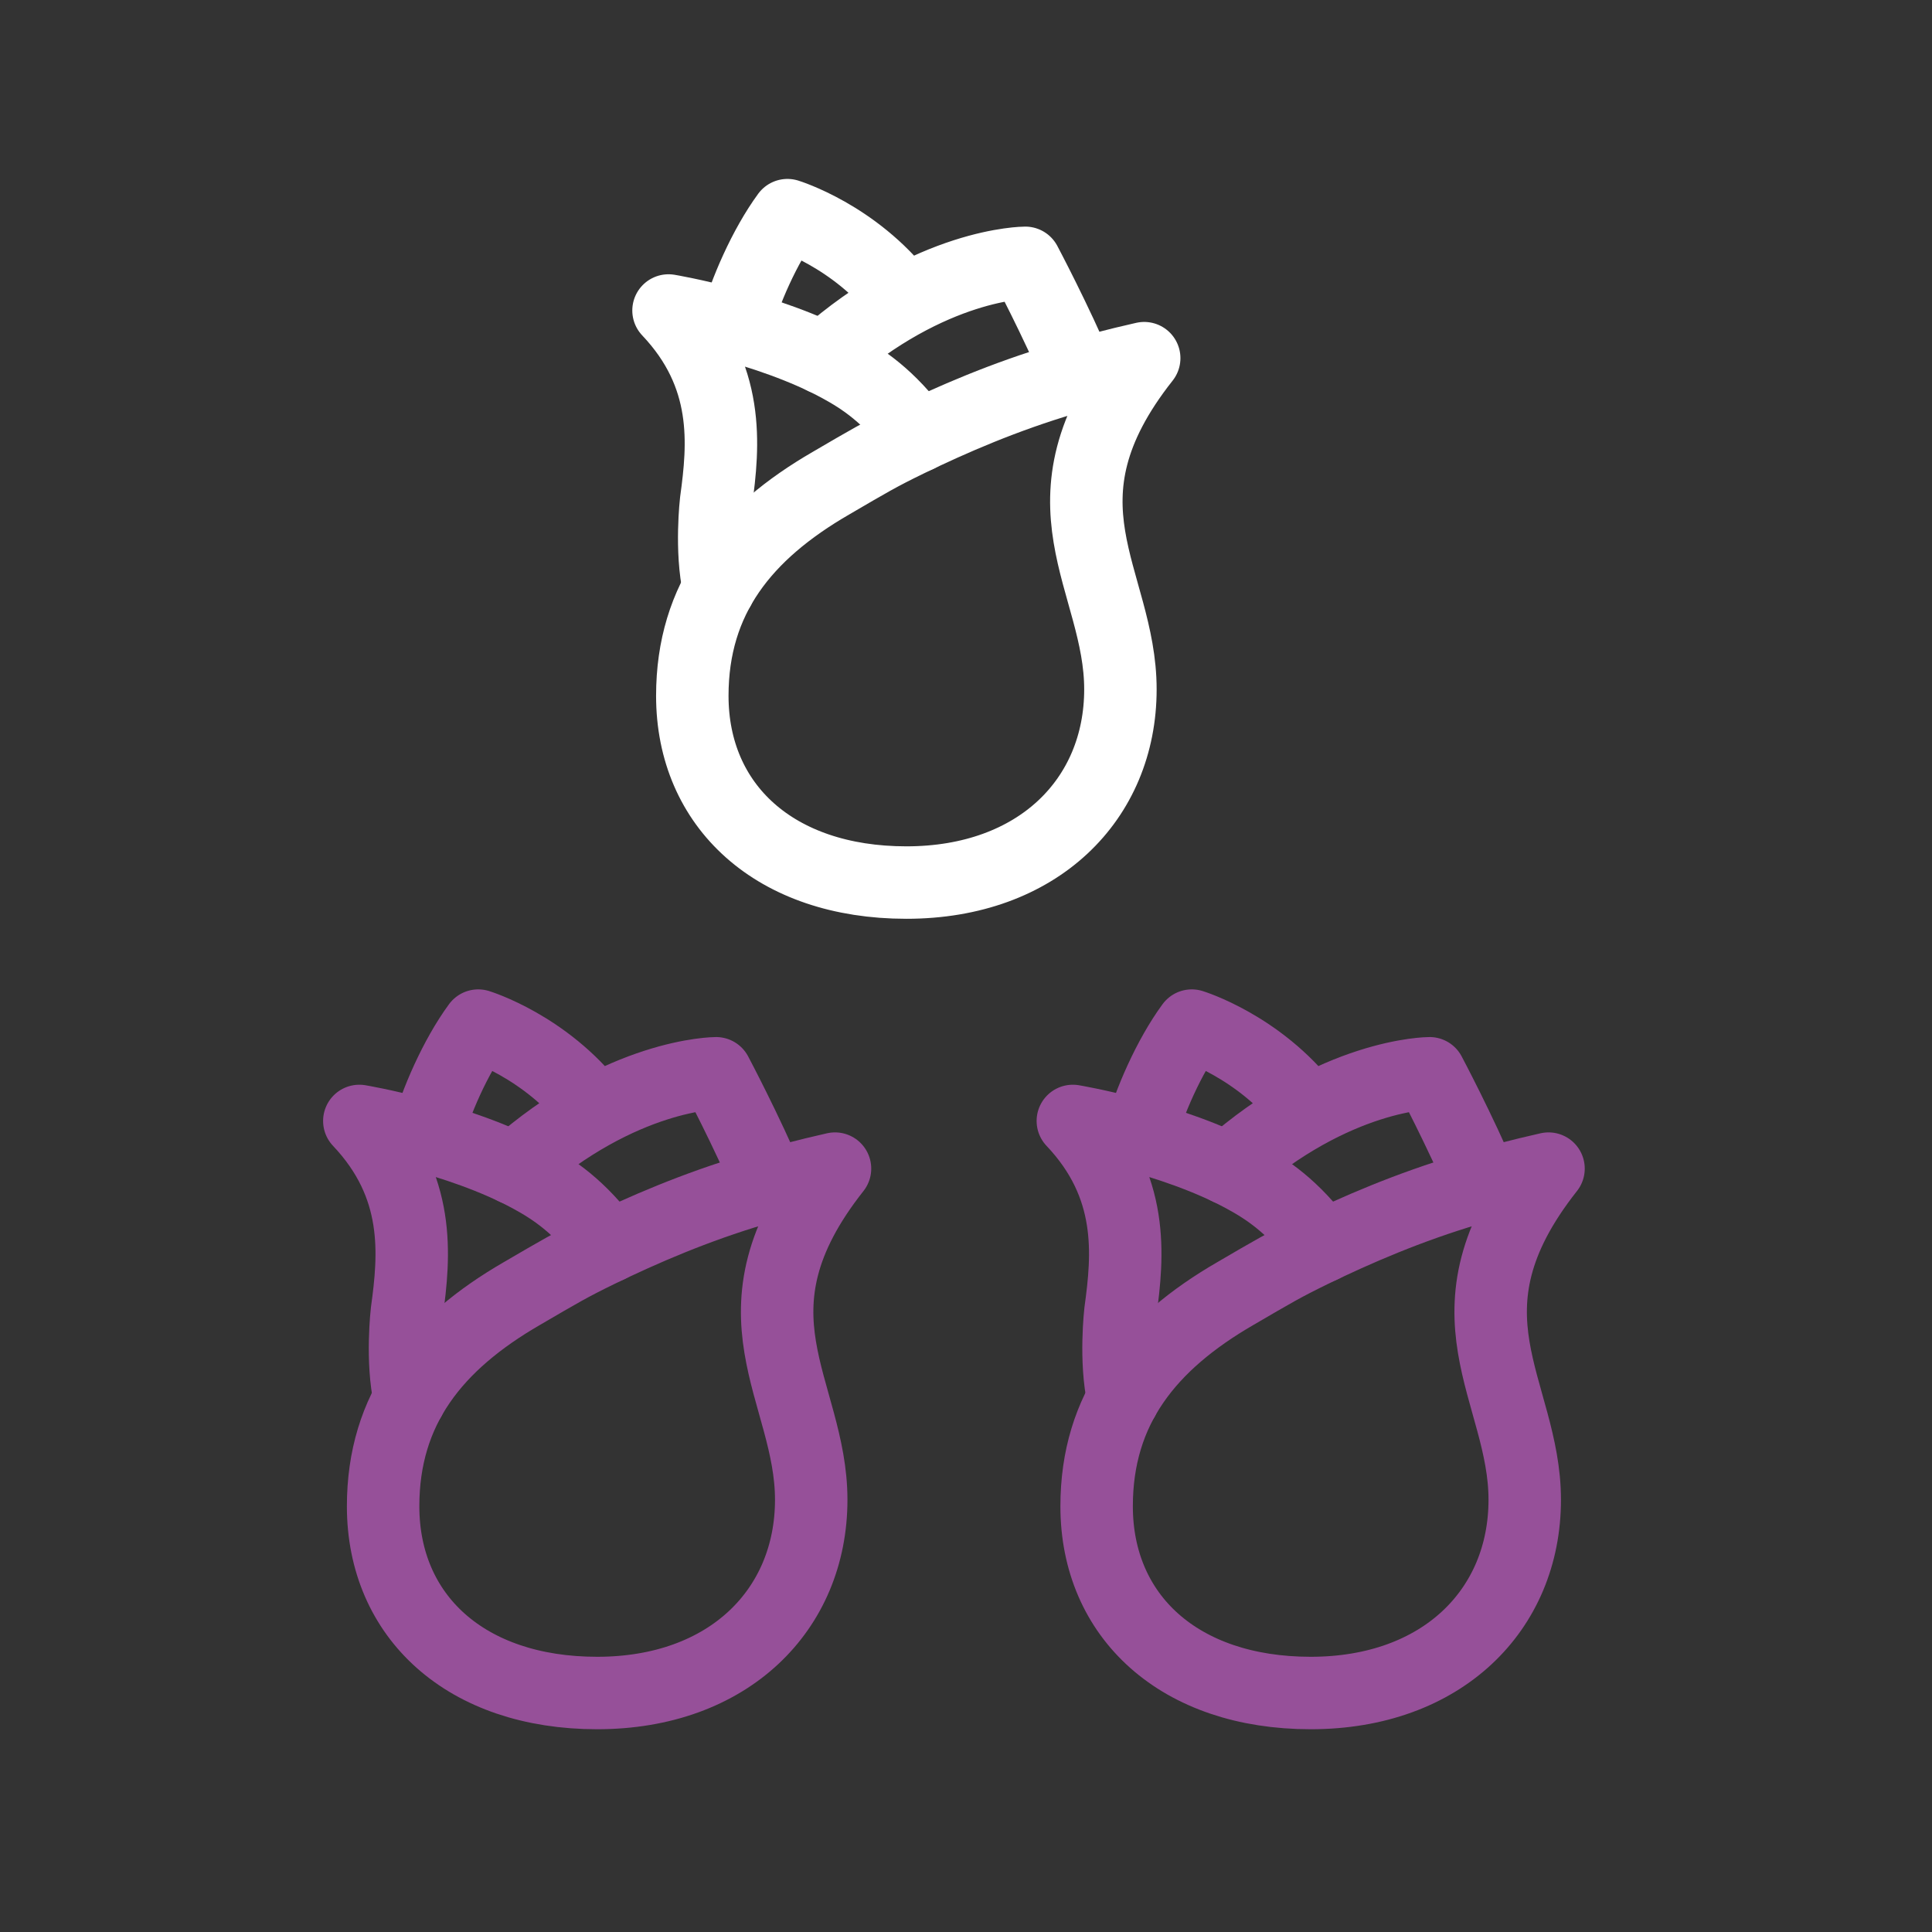
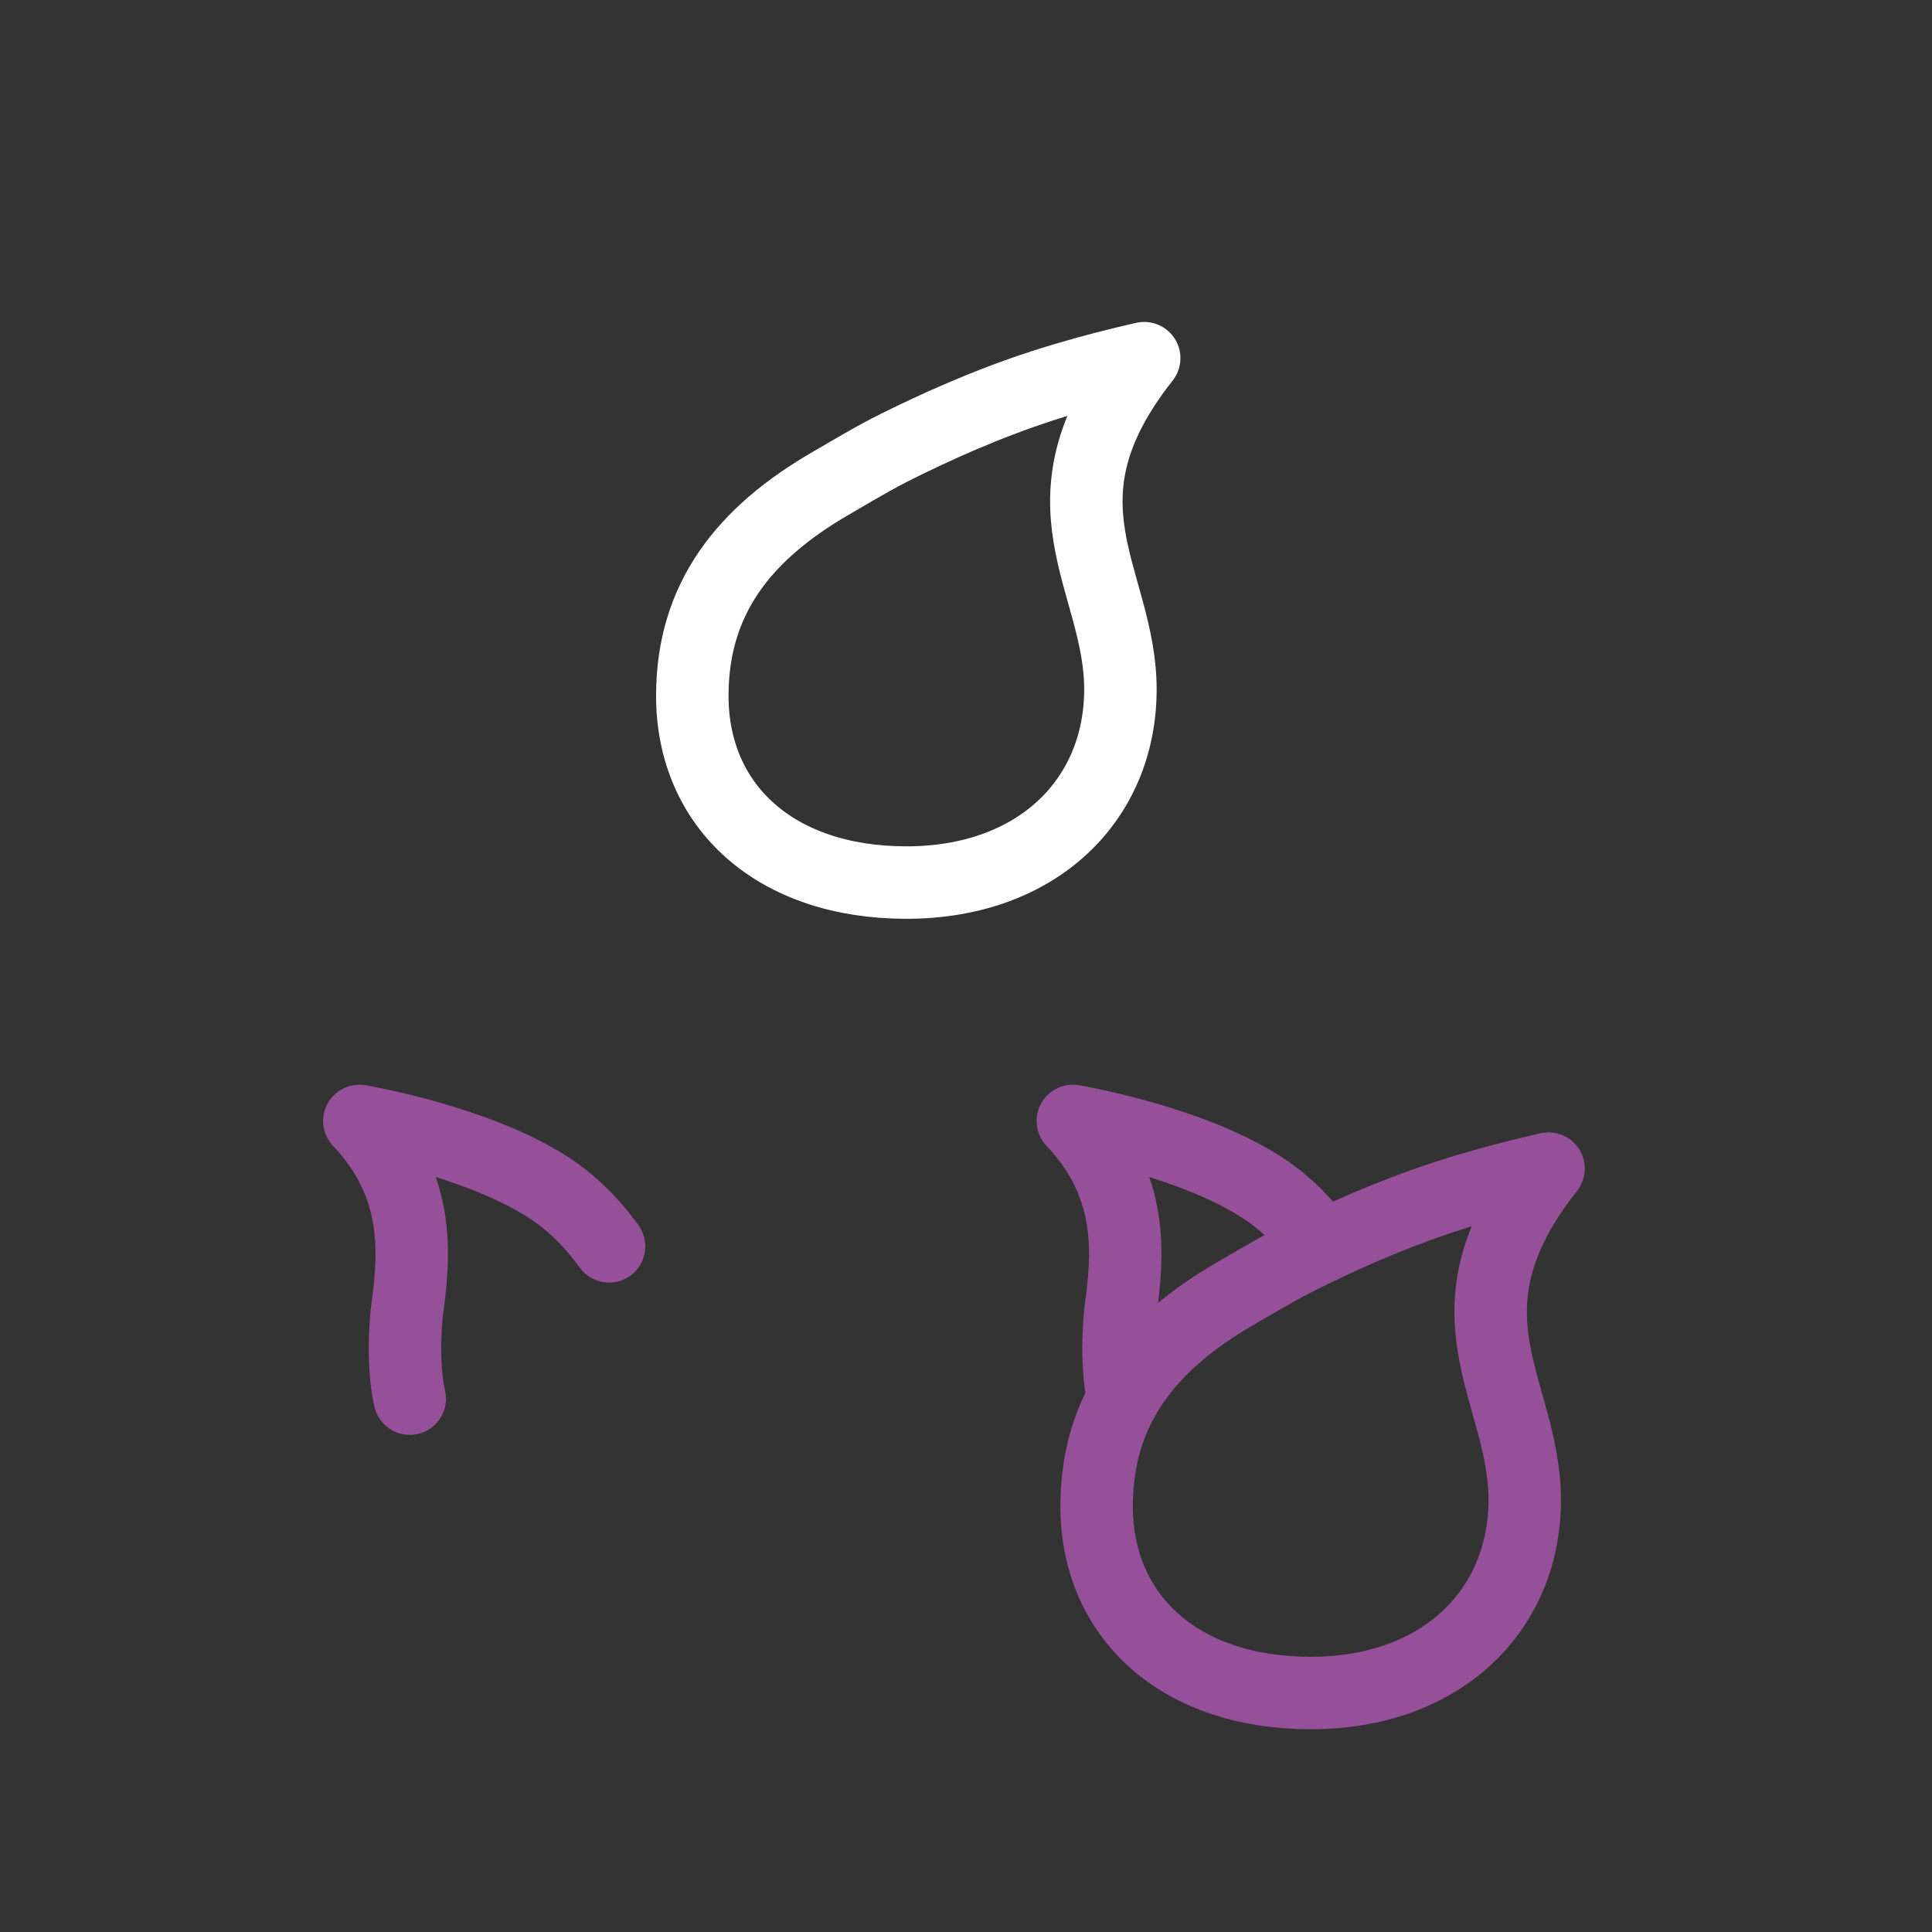
<svg xmlns="http://www.w3.org/2000/svg" width="80" height="80" viewBox="0 0 80 80" fill="none">
  <rect x="0" y="0" width="80" height="80" fill="#333333" stroke="none" />
  <g clip-path="url(#clip0_729_896)">
    <path d="M47.379 14.831C46.216 15.093 45.114 15.383 44.074 15.692C41.581 16.432 39.426 17.367 37.586 18.261C36.398 18.839 35.973 19.094 34.416 20.003C30.821 22.081 28.667 24.777 28.667 28.812C28.667 33.372 32.089 36.545 37.531 36.545C42.972 36.545 46.394 33.103 46.394 28.543C46.394 23.984 42.639 20.83 47.379 14.831Z" stroke="white" stroke-width="3" stroke-linecap="round" stroke-linejoin="round" />
-     <path d="M38.023 18.051C36.811 16.385 35.672 15.664 34.779 15.177C31.782 13.542 27.682 12.857 27.682 12.857C30.237 15.553 29.972 18.415 29.652 20.753C29.652 20.753 29.414 22.782 29.769 24.357" stroke="white" stroke-width="3" stroke-linecap="round" stroke-linejoin="round" />
-     <path d="M44.671 15.519C43.72 13.264 42.455 10.883 42.455 10.883C42.455 10.883 38.557 10.883 34.103 14.831M37.375 12.337C35.392 9.761 32.606 8.909 32.606 8.909C31.665 10.192 30.834 12.091 30.46 13.485" stroke="white" stroke-width="3" stroke-linecap="round" stroke-linejoin="round" />
  </g>
  <g clip-path="url(#clip1_729_896)">
-     <path d="M34.576 48.39C33.413 48.652 32.311 48.941 31.27 49.25C28.778 49.99 26.623 50.925 24.783 51.819C23.595 52.398 23.17 52.653 21.613 53.561C18.018 55.639 15.864 58.336 15.864 62.371C15.864 66.93 19.286 70.104 24.727 70.104C30.169 70.104 33.591 66.661 33.591 62.102C33.591 57.542 29.836 54.388 34.576 48.39Z" stroke="#965099" stroke-width="3" stroke-linecap="round" stroke-linejoin="round" />
    <path d="M25.22 51.609C24.008 49.944 22.869 49.222 21.976 48.735C18.978 47.1 14.879 46.416 14.879 46.416C17.433 49.111 17.169 51.974 16.849 54.312C16.849 54.312 16.61 56.34 16.966 57.915" stroke="#965099" stroke-width="3" stroke-linecap="round" stroke-linejoin="round" />
-     <path d="M31.867 49.077C30.916 46.823 29.652 44.442 29.652 44.442C29.652 44.442 25.754 44.442 21.299 48.39M24.572 45.896C22.588 43.319 19.803 42.468 19.803 42.468C18.861 43.751 18.031 45.649 17.657 47.043" stroke="#965099" stroke-width="3" stroke-linecap="round" stroke-linejoin="round" />
  </g>
  <g clip-path="url(#clip2_729_896)">
    <path d="M64.121 48.39C62.958 48.652 61.856 48.941 60.816 49.25C58.323 49.99 56.169 50.925 54.328 51.819C53.14 52.398 52.715 52.653 51.158 53.561C47.563 55.639 45.409 58.336 45.409 62.371C45.409 66.93 48.831 70.104 54.273 70.104C59.714 70.104 63.136 66.661 63.136 62.102C63.136 57.542 59.382 54.388 64.121 48.39Z" stroke="#965099" stroke-width="3" stroke-linecap="round" stroke-linejoin="round" />
    <path d="M54.765 51.609C53.553 49.944 52.414 49.222 51.521 48.735C48.524 47.1 44.424 46.416 44.424 46.416C46.979 49.111 46.714 51.974 46.394 54.312C46.394 54.312 46.156 56.34 46.512 57.915" stroke="#965099" stroke-width="3" stroke-linecap="round" stroke-linejoin="round" />
-     <path d="M61.413 49.077C60.462 46.823 59.197 44.442 59.197 44.442C59.197 44.442 55.299 44.442 50.845 48.39M54.118 45.896C52.134 43.319 49.349 42.468 49.349 42.468C48.407 43.751 47.576 45.649 47.202 47.043" stroke="#965099" stroke-width="3" stroke-linecap="round" stroke-linejoin="round" />
  </g>
  <defs>
    <clipPath id="clip0_729_896">
      <rect width="31.515" height="31.584" fill="white" transform="translate(21.773 6.935)" />
    </clipPath>
    <clipPath id="clip1_729_896">
      <rect width="31.515" height="31.584" fill="white" transform="translate(8.97 40.493)" />
    </clipPath>
    <clipPath id="clip2_729_896">
      <rect width="31.515" height="31.584" fill="white" transform="translate(38.515 40.493)" />
    </clipPath>
  </defs>
</svg>